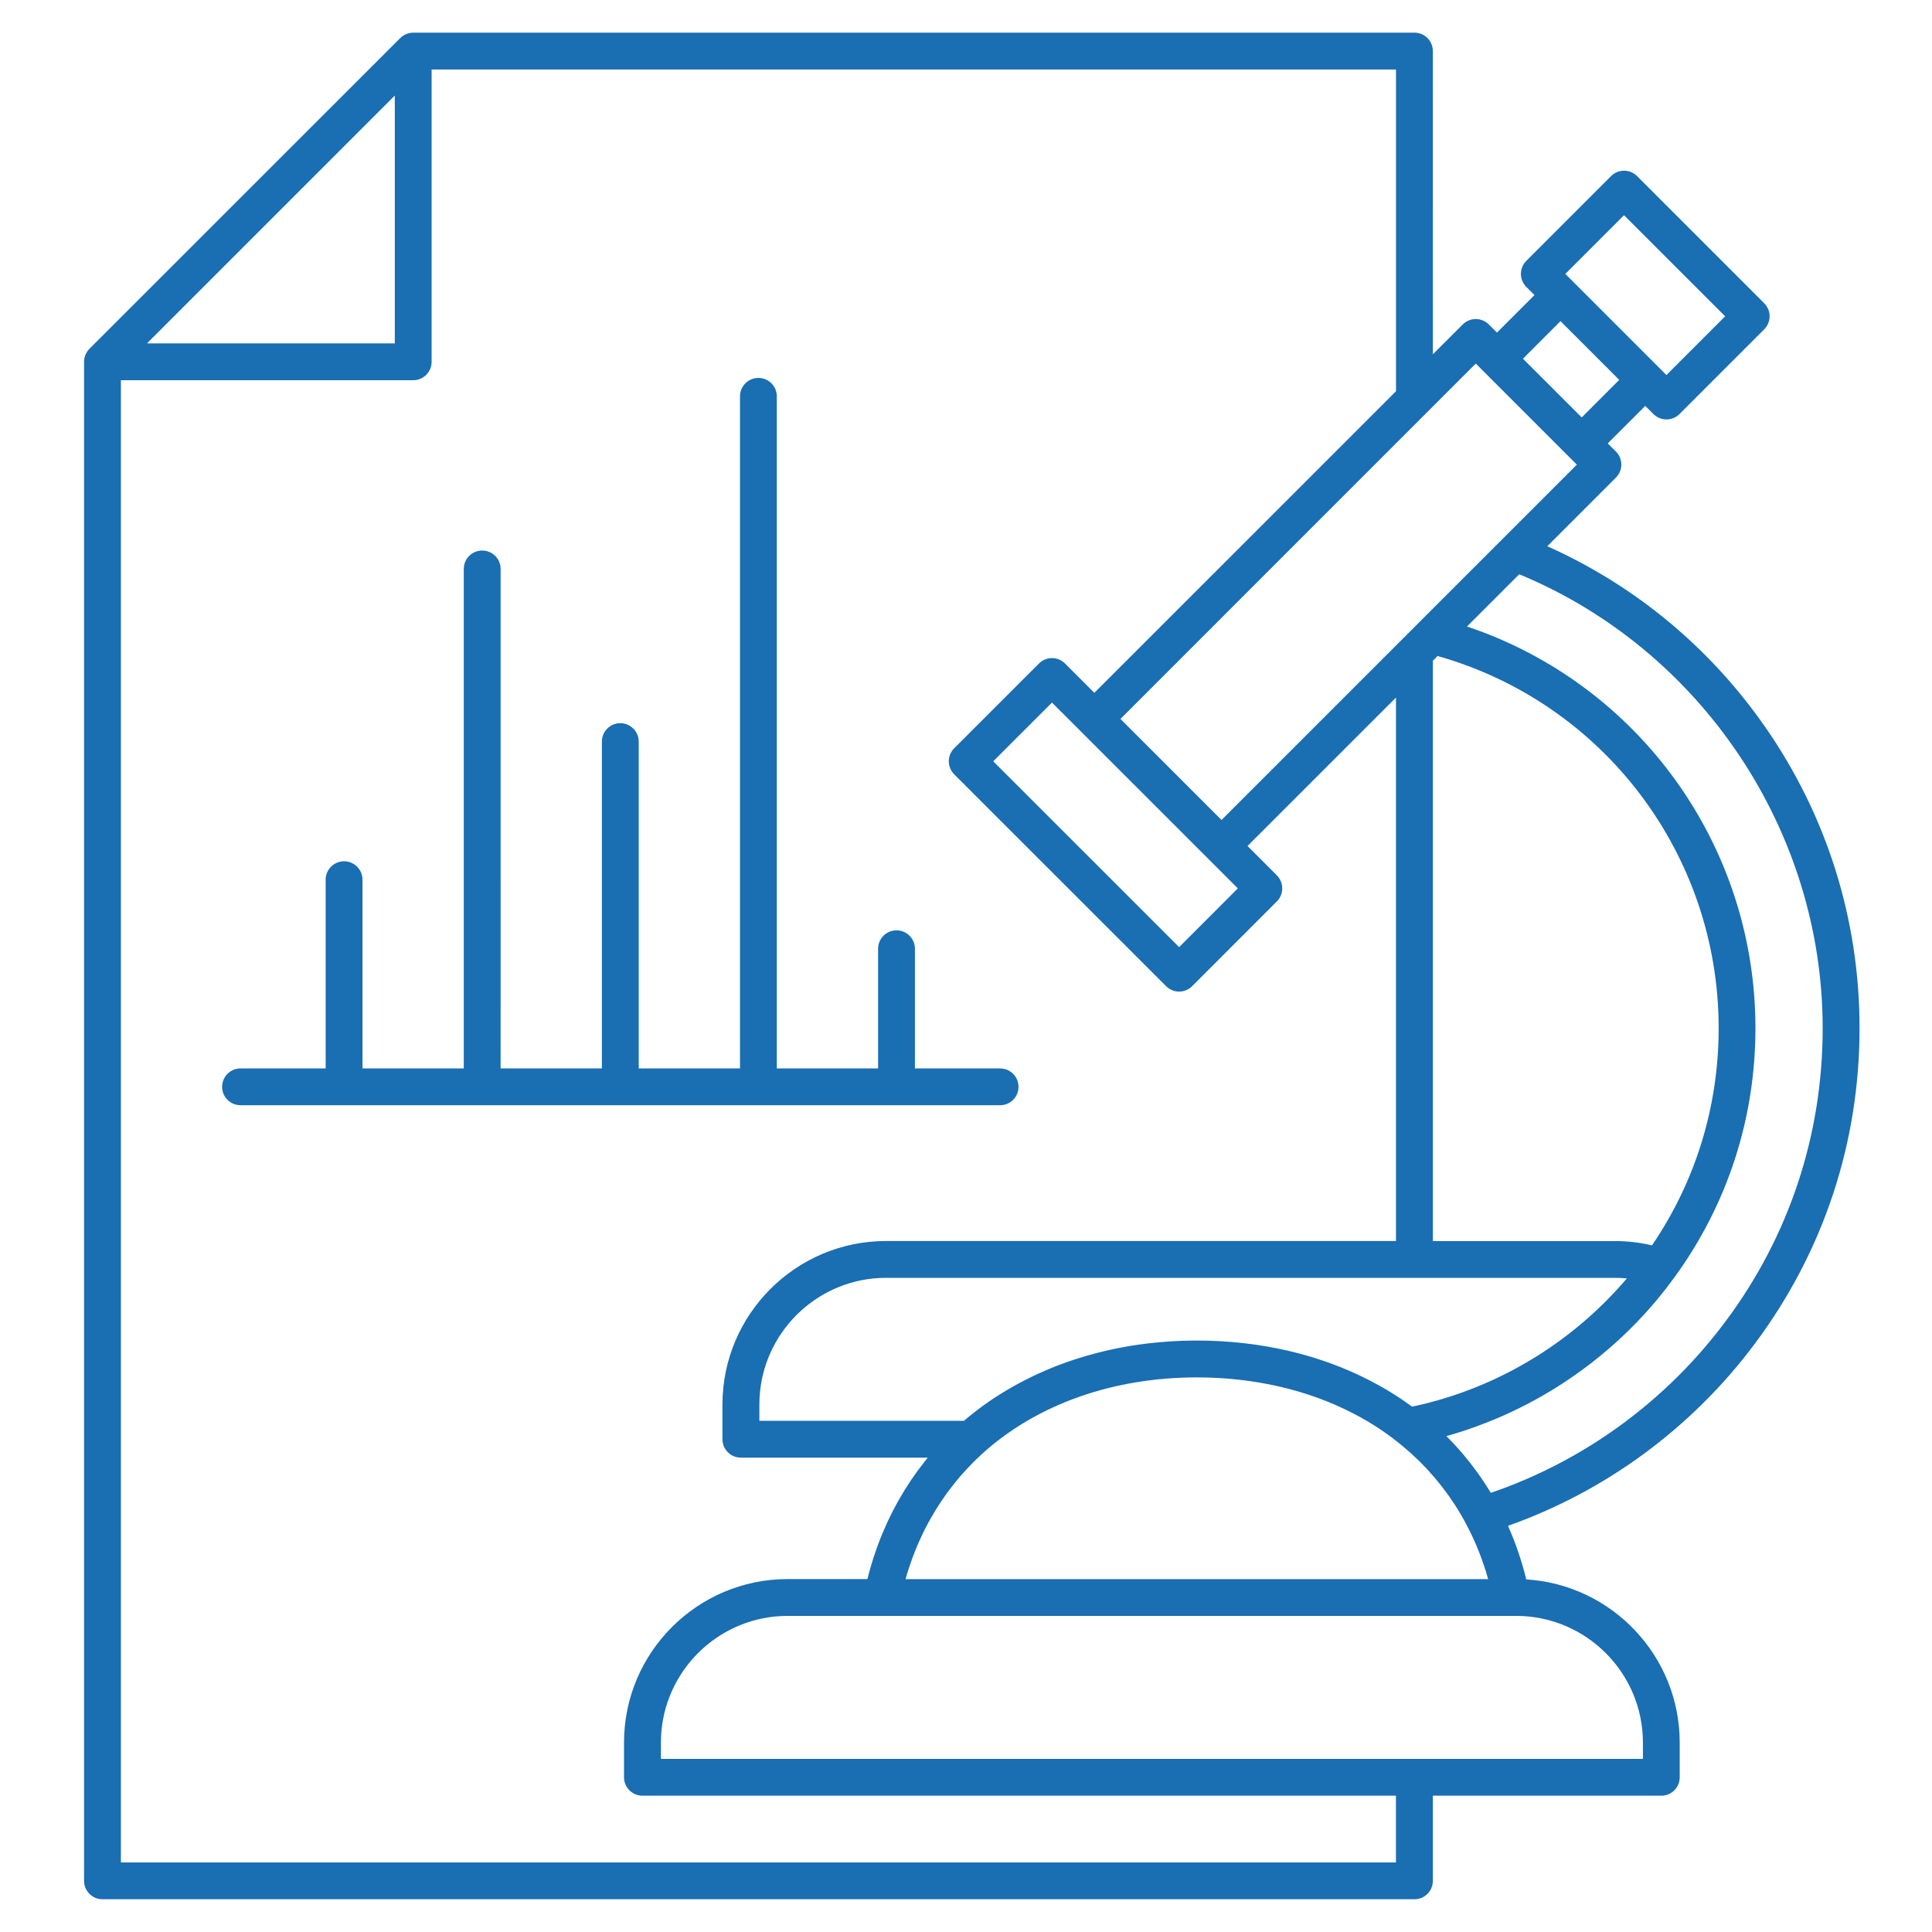
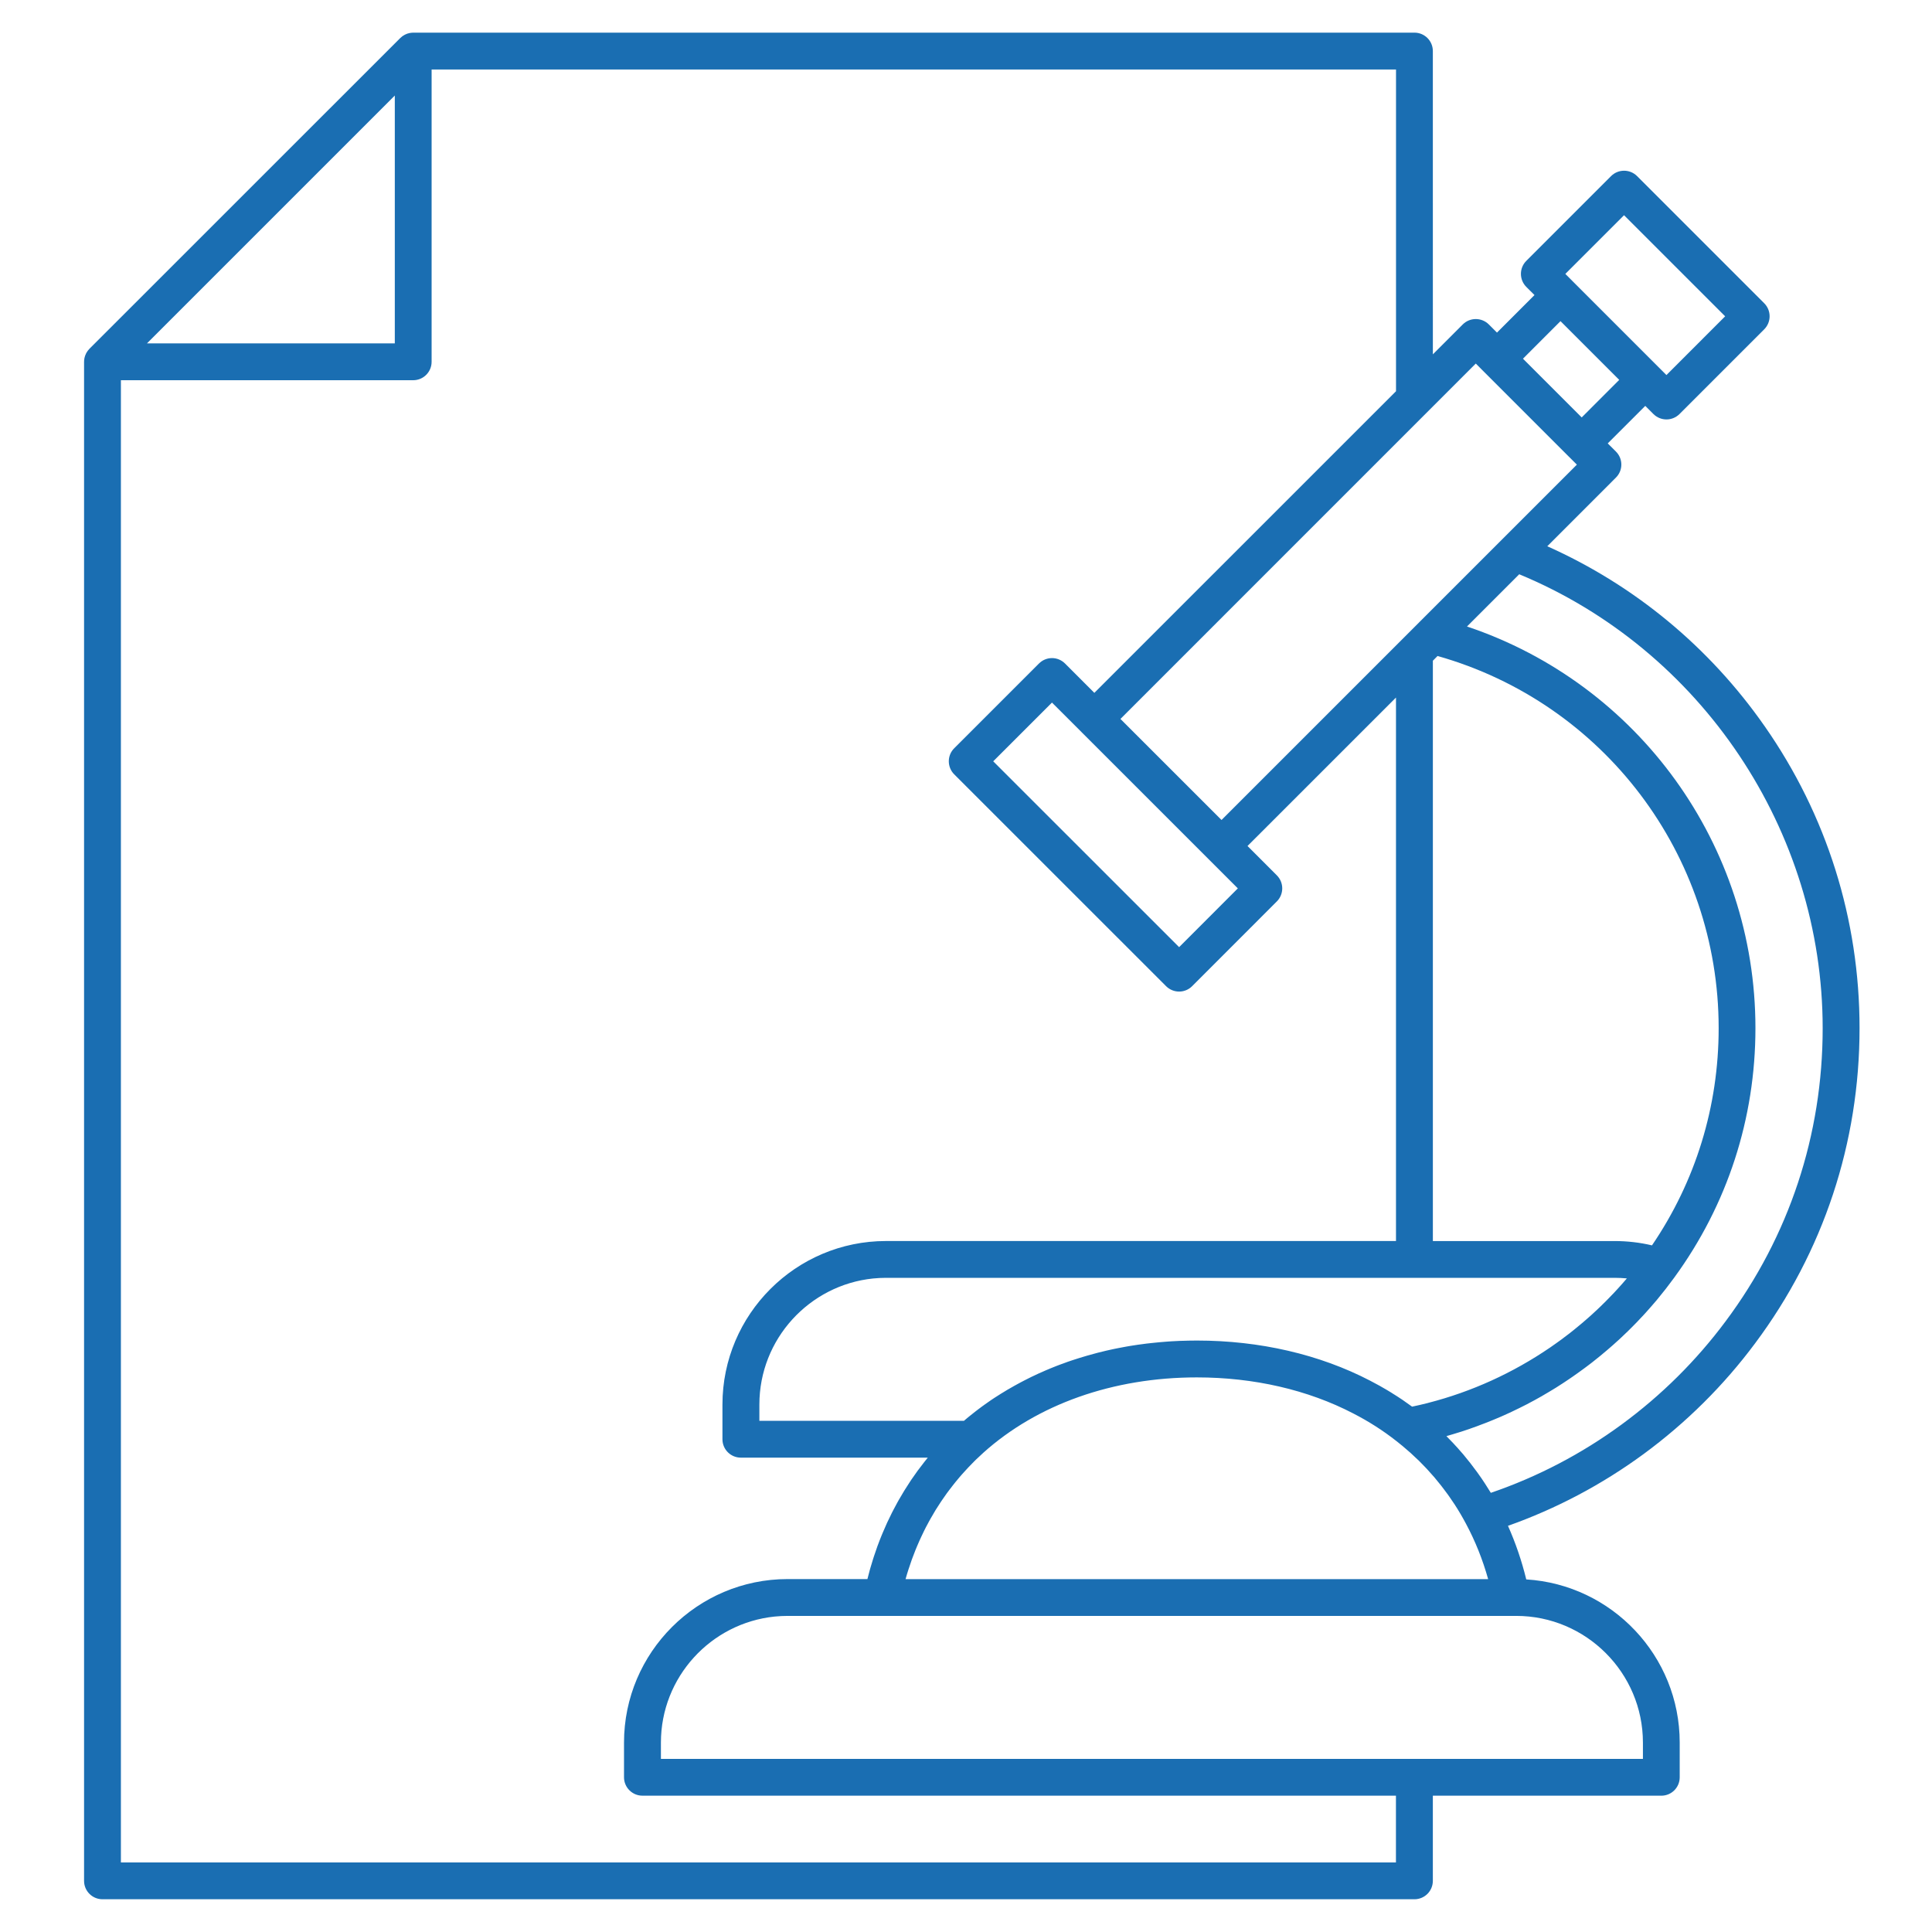
<svg xmlns="http://www.w3.org/2000/svg" width="80" height="80" viewBox="0 0 80 80" fill="none">
  <path d="M73.069 30.069C70.781 26.793 67.686 24.235 64.07 22.619L66.912 19.776C67.211 19.479 67.211 18.996 66.912 18.698L66.573 18.36L68.127 16.807L68.465 17.145C68.615 17.293 68.809 17.368 69.005 17.368C69.2 17.368 69.395 17.293 69.544 17.145L73.053 13.636C73.35 13.337 73.35 12.855 73.053 12.557L67.788 7.292C67.645 7.149 67.451 7.069 67.249 7.069C67.048 7.069 66.853 7.149 66.711 7.292L63.201 10.802C63.057 10.945 62.978 11.139 62.978 11.34C62.978 11.543 63.058 11.737 63.201 11.88L63.54 12.218L61.987 13.772L61.649 13.434C61.35 13.137 60.867 13.137 60.57 13.434L59.332 14.673L59.331 2.114C59.331 1.693 58.991 1.352 58.569 1.352H17.11C17.102 1.352 17.093 1.353 17.084 1.354C17.076 1.354 17.068 1.354 17.06 1.354C16.994 1.359 16.929 1.372 16.867 1.393C16.859 1.396 16.852 1.399 16.844 1.402C16.814 1.413 16.785 1.425 16.757 1.44C16.756 1.441 16.756 1.442 16.754 1.443C16.725 1.458 16.697 1.475 16.67 1.494C16.663 1.5 16.657 1.505 16.65 1.51C16.623 1.53 16.597 1.552 16.573 1.576L3.704 14.442C3.68 14.466 3.659 14.492 3.639 14.518C3.633 14.525 3.628 14.532 3.624 14.538C3.605 14.566 3.586 14.593 3.571 14.622C3.57 14.623 3.569 14.625 3.569 14.626C3.555 14.654 3.541 14.684 3.531 14.713C3.527 14.721 3.525 14.728 3.522 14.736C3.512 14.767 3.502 14.798 3.496 14.83V14.832C3.489 14.864 3.485 14.896 3.483 14.928C3.483 14.937 3.483 14.945 3.483 14.953C3.483 14.963 3.481 14.97 3.481 14.979V77.882C3.481 78.303 3.822 78.644 4.243 78.644H58.569C58.99 78.644 59.331 78.303 59.331 77.882V74.356H68.792C69.213 74.356 69.553 74.015 69.553 73.594V72.157C69.553 68.565 66.739 65.617 63.199 65.4C63.011 64.63 62.757 63.888 62.442 63.181C64.447 62.471 66.332 61.474 68.056 60.21C69.821 58.913 71.377 57.369 72.678 55.62C75.505 51.831 77 47.319 77 42.574C77.001 38.072 75.641 33.748 73.069 30.069ZM68.405 51.568C67.901 51.449 67.383 51.389 66.856 51.389H59.332L59.332 27.359L59.526 27.163C66.402 29.108 71.166 35.385 71.166 42.575C71.166 45.815 70.213 48.912 68.405 51.568ZM67.288 53.025C67.252 53.067 67.217 53.107 67.181 53.149C67.143 53.191 67.105 53.234 67.067 53.276C67.03 53.317 66.994 53.356 66.957 53.397C66.918 53.44 66.88 53.48 66.841 53.523C66.803 53.562 66.767 53.602 66.728 53.64C66.688 53.682 66.65 53.721 66.611 53.761C66.572 53.802 66.534 53.841 66.495 53.88C66.456 53.919 66.417 53.958 66.377 53.996C66.337 54.035 66.296 54.075 66.258 54.113C66.218 54.15 66.178 54.188 66.14 54.225C66.098 54.265 66.058 54.304 66.015 54.341C65.977 54.377 65.936 54.413 65.898 54.449C65.854 54.487 65.812 54.528 65.767 54.565C65.729 54.599 65.692 54.631 65.654 54.664C65.608 54.704 65.56 54.745 65.513 54.785C65.478 54.815 65.444 54.843 65.407 54.873C65.358 54.915 65.306 54.956 65.257 54.997C65.223 55.024 65.192 55.05 65.159 55.077C65.105 55.121 65.051 55.163 64.996 55.207C64.968 55.228 64.938 55.251 64.91 55.272C64.849 55.319 64.791 55.364 64.73 55.408C64.708 55.426 64.683 55.443 64.661 55.461C64.594 55.51 64.527 55.558 64.461 55.605C64.443 55.618 64.427 55.629 64.41 55.641C64.336 55.693 64.263 55.745 64.187 55.798C64.18 55.801 64.173 55.807 64.167 55.811C62.641 56.851 60.943 57.627 59.148 58.088C59.135 58.092 59.122 58.096 59.11 58.099C59.031 58.118 58.953 58.137 58.874 58.156C58.841 58.163 58.811 58.172 58.777 58.179C58.719 58.192 58.658 58.205 58.6 58.218C58.557 58.228 58.514 58.237 58.471 58.246C58.46 58.239 58.45 58.232 58.44 58.224C58.322 58.138 58.201 58.052 58.08 57.969C58.069 57.963 58.058 57.955 58.047 57.947C57.922 57.863 57.797 57.782 57.668 57.703C57.644 57.686 57.619 57.672 57.595 57.656C57.469 57.578 57.342 57.504 57.212 57.431C57.19 57.417 57.167 57.404 57.144 57.391C57.01 57.316 56.873 57.242 56.736 57.172C54.643 56.083 52.161 55.509 49.56 55.509C49.442 55.509 49.323 55.51 49.205 55.513C49.167 55.514 49.128 55.515 49.089 55.517C49.011 55.518 48.932 55.52 48.853 55.523C48.806 55.524 48.76 55.527 48.714 55.53C48.643 55.534 48.574 55.538 48.503 55.541C48.454 55.545 48.405 55.548 48.354 55.551C48.289 55.556 48.222 55.561 48.156 55.567C48.105 55.571 48.053 55.577 48.003 55.58C47.939 55.586 47.876 55.592 47.812 55.599C47.76 55.604 47.706 55.609 47.655 55.615C47.594 55.623 47.532 55.63 47.468 55.636C47.417 55.643 47.364 55.65 47.312 55.657C47.251 55.664 47.189 55.673 47.129 55.681C47.076 55.689 47.024 55.697 46.972 55.705C46.912 55.715 46.852 55.722 46.791 55.733C46.739 55.742 46.687 55.751 46.635 55.76C46.575 55.772 46.517 55.781 46.458 55.793C46.405 55.801 46.354 55.812 46.301 55.823C46.243 55.835 46.185 55.846 46.126 55.858C46.075 55.869 46.02 55.881 45.969 55.892C45.911 55.906 45.854 55.916 45.796 55.931C45.744 55.943 45.693 55.955 45.641 55.969C45.585 55.982 45.528 55.996 45.472 56.01C45.421 56.025 45.368 56.037 45.317 56.052C45.262 56.066 45.205 56.082 45.149 56.097C45.097 56.111 45.046 56.126 44.995 56.141C44.941 56.157 44.886 56.172 44.832 56.19C44.781 56.205 44.727 56.221 44.677 56.237C44.624 56.253 44.569 56.271 44.517 56.288C44.465 56.305 44.415 56.322 44.363 56.338C44.31 56.357 44.257 56.374 44.205 56.392C44.155 56.411 44.105 56.428 44.054 56.448C44.001 56.466 43.949 56.485 43.898 56.504C43.849 56.523 43.798 56.543 43.748 56.561C43.697 56.581 43.645 56.602 43.595 56.622C43.546 56.642 43.494 56.663 43.446 56.683C43.395 56.704 43.346 56.726 43.295 56.747C43.246 56.768 43.197 56.789 43.148 56.812C43.099 56.833 43.049 56.856 43 56.877C42.951 56.899 42.902 56.924 42.854 56.946C42.805 56.968 42.758 56.992 42.709 57.014C42.66 57.038 42.612 57.063 42.563 57.087C42.514 57.11 42.468 57.135 42.421 57.159C42.372 57.183 42.324 57.208 42.277 57.234C42.23 57.258 42.184 57.283 42.138 57.309C42.089 57.334 42.043 57.36 41.996 57.387C41.949 57.412 41.904 57.438 41.86 57.465C41.811 57.491 41.765 57.518 41.719 57.545C41.674 57.573 41.63 57.6 41.585 57.627C41.538 57.655 41.492 57.683 41.446 57.711C41.403 57.739 41.36 57.766 41.316 57.794C41.269 57.824 41.224 57.853 41.179 57.881C41.136 57.909 41.094 57.938 41.051 57.966C41.006 57.997 40.962 58.028 40.917 58.059C40.875 58.087 40.834 58.117 40.792 58.147C40.748 58.178 40.703 58.21 40.66 58.242C40.619 58.273 40.579 58.303 40.538 58.333C40.495 58.365 40.451 58.398 40.409 58.431C40.368 58.463 40.329 58.495 40.288 58.527C40.246 58.559 40.205 58.592 40.163 58.626C40.123 58.659 40.083 58.693 40.042 58.725C40.002 58.759 39.962 58.792 39.922 58.827C39.92 58.829 39.917 58.831 39.915 58.834H31.444V58.16C31.444 55.447 33.513 53.21 36.155 52.939C36.331 52.922 36.509 52.912 36.69 52.912H66.858C67.028 52.912 67.198 52.921 67.365 52.936C67.338 52.966 67.312 52.996 67.288 53.025ZM59.079 60.82C59.144 60.889 59.205 60.959 59.266 61.029C59.308 61.076 59.349 61.12 59.39 61.168C59.444 61.23 59.494 61.295 59.547 61.36C59.594 61.416 59.64 61.471 59.684 61.529C59.725 61.578 59.763 61.632 59.8 61.682C59.854 61.756 59.911 61.827 59.964 61.902C59.987 61.932 60.007 61.965 60.03 61.997C60.096 62.093 60.163 62.188 60.227 62.287C60.229 62.291 60.231 62.295 60.234 62.297C60.402 62.555 60.557 62.821 60.702 63.093C61.088 63.813 61.395 64.581 61.621 65.389L37.497 65.389C37.535 65.251 37.576 65.116 37.619 64.984C37.632 64.944 37.645 64.908 37.658 64.87C37.689 64.771 37.722 64.675 37.757 64.578C37.774 64.529 37.793 64.481 37.812 64.433C37.844 64.348 37.876 64.264 37.909 64.181C37.93 64.129 37.952 64.077 37.973 64.027C38.007 63.947 38.041 63.868 38.077 63.787C38.1 63.737 38.123 63.686 38.147 63.636C38.183 63.557 38.222 63.478 38.26 63.399C38.284 63.352 38.307 63.304 38.332 63.255C38.376 63.172 38.419 63.09 38.464 63.008C38.486 62.968 38.508 62.927 38.531 62.887C38.593 62.776 38.657 62.668 38.722 62.56C38.728 62.549 38.735 62.538 38.742 62.526C38.814 62.41 38.89 62.292 38.967 62.177C38.991 62.141 39.016 62.105 39.04 62.071C39.094 61.991 39.149 61.912 39.205 61.835C39.236 61.792 39.268 61.751 39.3 61.708C39.351 61.64 39.404 61.57 39.457 61.504C39.491 61.459 39.526 61.416 39.562 61.372C39.615 61.308 39.668 61.243 39.722 61.179C39.758 61.136 39.795 61.094 39.832 61.052C39.888 60.988 39.946 60.925 40.004 60.863C40.04 60.822 40.076 60.782 40.113 60.745C40.177 60.676 40.244 60.609 40.309 60.544C40.342 60.512 40.373 60.479 40.405 60.447C40.504 60.352 40.606 60.257 40.71 60.163V60.162C42.951 58.146 46.094 57.035 49.559 57.035C51.918 57.035 54.154 57.549 56.036 58.528C56.667 58.852 57.266 59.233 57.819 59.669H57.82C57.908 59.737 57.994 59.806 58.079 59.878L58.413 60.166C58.489 60.235 58.562 60.306 58.636 60.376C58.675 60.414 58.716 60.449 58.755 60.487C58.825 60.556 58.893 60.629 58.961 60.698C59.001 60.739 59.039 60.778 59.079 60.82ZM44.776 30.306C44.776 30.306 44.776 30.307 44.777 30.308L45.316 30.847L51.256 36.786L48.825 39.219L41.127 31.524L43.56 29.092L44.776 30.306ZM67.248 8.912L71.435 13.098L69.004 15.53L68.666 15.192L68.665 15.191L65.156 11.682C65.155 11.681 65.154 11.68 65.154 11.68L64.817 11.342L67.248 8.912ZM64.617 13.298L67.049 15.73L65.495 17.285L63.063 14.853L64.617 13.298ZM61.109 15.054L61.445 15.391L61.446 15.392L64.956 18.902C64.961 18.907 64.967 18.912 64.972 18.917L65.295 19.24L58.76 25.774L58.76 25.775L50.581 33.954L46.395 29.77L59.108 17.055L59.109 17.054L61.109 15.054ZM16.348 3.956V14.219L6.085 14.219L16.348 3.956ZM57.806 77.121H5.006V15.744H17.11C17.53 15.744 17.872 15.403 17.872 14.982L17.872 2.878H57.806V16.2L45.315 28.69L44.1 27.474C43.956 27.331 43.763 27.25 43.561 27.25C43.358 27.25 43.164 27.331 43.022 27.474L39.511 30.985C39.367 31.127 39.288 31.321 39.288 31.523C39.288 31.725 39.368 31.92 39.511 32.063L48.286 40.836C48.429 40.979 48.623 41.059 48.825 41.059C49.026 41.059 49.221 40.979 49.363 40.836L52.872 37.325C53.169 37.026 53.169 36.545 52.872 36.247L51.657 35.031L57.805 28.884V51.388L36.687 51.388C32.953 51.388 29.915 54.426 29.915 58.161V59.597C29.915 60.018 30.257 60.358 30.678 60.358H38.418C38.394 60.386 38.372 60.415 38.349 60.444C38.324 60.475 38.299 60.507 38.274 60.538C38.192 60.642 38.111 60.748 38.032 60.855C38.022 60.868 38.011 60.882 38 60.896C37.914 61.016 37.829 61.138 37.744 61.26C37.724 61.292 37.702 61.325 37.68 61.357C37.613 61.458 37.547 61.562 37.483 61.664C37.465 61.691 37.449 61.717 37.432 61.745C37.355 61.871 37.28 61.998 37.207 62.127C37.19 62.156 37.175 62.186 37.158 62.215C37.099 62.323 37.042 62.428 36.986 62.537C36.969 62.571 36.951 62.605 36.933 62.64C36.866 62.773 36.801 62.908 36.738 63.042C36.729 63.062 36.72 63.083 36.711 63.103C36.657 63.222 36.604 63.342 36.554 63.463C36.537 63.502 36.521 63.539 36.506 63.578C36.452 63.711 36.398 63.845 36.349 63.982C36.347 63.988 36.343 63.996 36.34 64.003C36.289 64.146 36.239 64.29 36.192 64.434C36.18 64.474 36.167 64.514 36.154 64.551C36.115 64.674 36.078 64.797 36.042 64.921C36.034 64.948 36.027 64.974 36.019 65.001C35.984 65.129 35.949 65.256 35.918 65.386H32.613C28.878 65.386 25.839 68.424 25.839 72.157V73.593C25.839 74.014 26.181 74.355 26.601 74.355H57.803L57.803 77.122L57.806 77.121ZM68.03 72.159V72.833H58.569L27.367 72.832V72.158C27.367 69.445 29.436 67.208 32.079 66.938C32.255 66.921 32.433 66.911 32.614 66.911L36.53 66.911H62.782C65.674 66.911 68.03 69.266 68.03 72.159ZM71.456 54.709C70.245 56.337 68.797 57.774 67.155 58.98C65.494 60.199 63.673 61.151 61.732 61.815C61.661 61.699 61.59 61.584 61.515 61.471C61.501 61.447 61.484 61.423 61.468 61.398C61.396 61.287 61.32 61.177 61.243 61.069C61.219 61.034 61.195 61.001 61.17 60.966C60.983 60.707 60.787 60.458 60.583 60.214C60.555 60.185 60.528 60.154 60.502 60.123C60.414 60.019 60.324 59.918 60.23 59.819C60.214 59.799 60.196 59.78 60.178 59.762C60.084 59.662 59.991 59.565 59.893 59.467C59.945 59.452 59.998 59.436 60.049 59.421C60.092 59.408 60.132 59.398 60.175 59.384C60.255 59.361 60.335 59.336 60.415 59.31C60.446 59.3 60.477 59.291 60.508 59.282C60.619 59.245 60.73 59.208 60.841 59.171C60.855 59.166 60.868 59.16 60.883 59.155C60.978 59.121 61.075 59.088 61.17 59.053C61.205 59.039 61.241 59.026 61.278 59.011C61.35 58.984 61.424 58.957 61.496 58.929C61.539 58.913 61.578 58.895 61.62 58.88C61.687 58.853 61.755 58.827 61.821 58.799C61.864 58.78 61.906 58.762 61.95 58.745C62.016 58.718 62.079 58.69 62.144 58.663C62.187 58.643 62.23 58.624 62.273 58.606C62.337 58.577 62.402 58.547 62.467 58.518C62.508 58.498 62.55 58.479 62.592 58.46C62.657 58.429 62.722 58.398 62.787 58.366C62.828 58.347 62.868 58.328 62.907 58.308C62.976 58.273 63.045 58.239 63.114 58.204C63.148 58.187 63.184 58.168 63.219 58.151C63.303 58.106 63.387 58.062 63.47 58.017C63.488 58.007 63.507 57.997 63.525 57.988C63.629 57.932 63.732 57.874 63.834 57.816C63.851 57.805 63.869 57.795 63.886 57.785C63.968 57.737 64.052 57.688 64.134 57.639C64.167 57.621 64.199 57.599 64.232 57.58C64.298 57.54 64.365 57.499 64.433 57.458C64.468 57.434 64.506 57.41 64.543 57.387C64.604 57.347 64.665 57.308 64.727 57.269C64.766 57.244 64.803 57.219 64.841 57.193C64.901 57.153 64.96 57.114 65.02 57.073C65.057 57.048 65.095 57.022 65.133 56.995C65.192 56.954 65.249 56.913 65.309 56.871C65.347 56.845 65.384 56.819 65.419 56.792C65.48 56.749 65.54 56.705 65.599 56.661C65.633 56.636 65.668 56.611 65.701 56.585C65.766 56.535 65.83 56.487 65.895 56.438C65.923 56.416 65.952 56.392 65.98 56.371C66.063 56.305 66.147 56.239 66.228 56.172C66.236 56.164 66.244 56.16 66.252 56.153C66.344 56.078 66.433 56.003 66.523 55.926C66.545 55.908 66.568 55.888 66.589 55.87C66.655 55.813 66.721 55.755 66.788 55.697C66.819 55.67 66.85 55.642 66.88 55.614C66.936 55.565 66.993 55.514 67.048 55.463C67.081 55.432 67.115 55.401 67.148 55.369C67.2 55.32 67.252 55.271 67.302 55.222C67.337 55.189 67.372 55.155 67.406 55.123C67.455 55.074 67.505 55.024 67.555 54.975C67.588 54.941 67.623 54.907 67.656 54.873C67.706 54.823 67.754 54.772 67.804 54.722C67.836 54.688 67.869 54.653 67.9 54.619C67.95 54.566 68.002 54.512 68.05 54.46C68.08 54.426 68.111 54.394 68.141 54.361C68.194 54.302 68.247 54.242 68.299 54.183C68.324 54.154 68.35 54.127 68.374 54.098C68.453 54.01 68.528 53.921 68.604 53.831C68.86 53.523 69.106 53.207 69.333 52.895L69.333 52.894L69.334 52.894V52.893C71.528 49.883 72.689 46.315 72.689 42.574C72.689 34.983 67.838 28.321 60.745 25.942L62.908 23.779C70.444 26.898 75.473 34.389 75.473 42.574C75.474 46.989 74.085 51.187 71.456 54.709Z" fill="#1A6EB2" />
-   <path d="M41.412 45.765C41.833 45.765 42.174 45.426 42.174 45.005C42.174 44.583 41.833 44.242 41.412 44.242H37.885V39.285C37.885 38.865 37.544 38.523 37.123 38.523C36.701 38.523 36.36 38.865 36.36 39.285V44.242H32.166L32.166 16.411C32.166 15.99 31.824 15.649 31.404 15.649C30.983 15.649 30.642 15.99 30.642 16.411V44.241H26.448V30.707C26.448 30.286 26.106 29.945 25.685 29.945C25.264 29.945 24.923 30.286 24.923 30.707V44.241H20.729L20.73 23.558C20.73 23.137 20.388 22.797 19.967 22.797C19.546 22.797 19.204 23.137 19.204 23.558V44.241H15.01V36.426C15.01 36.005 14.669 35.664 14.248 35.664C13.827 35.664 13.485 36.005 13.485 36.426V44.241H9.959C9.538 44.241 9.197 44.583 9.197 45.004C9.197 45.425 9.538 45.764 9.959 45.764H41.412L41.412 45.765Z" fill="#1A6EB2" />
</svg>